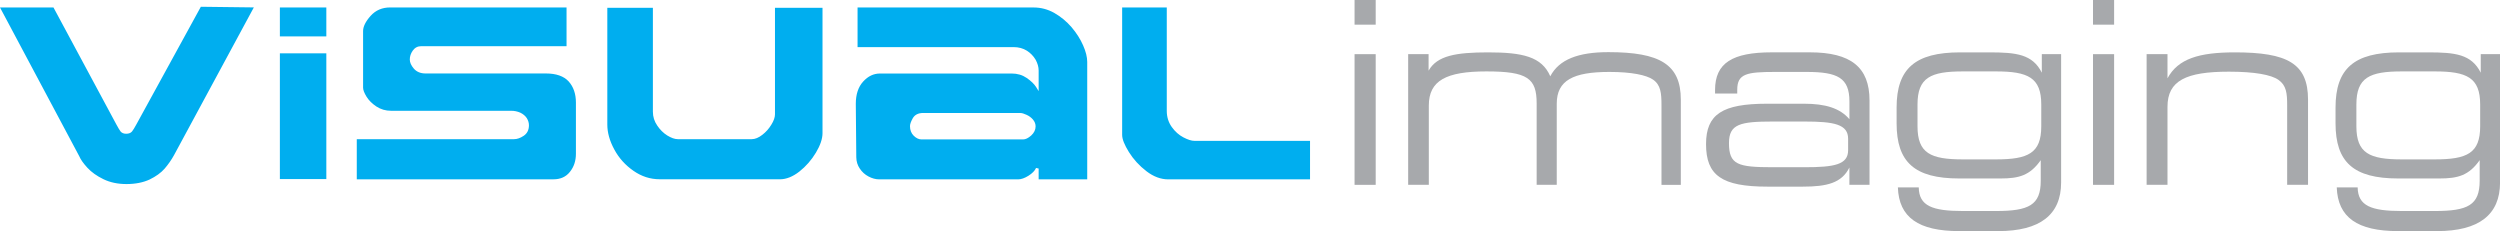
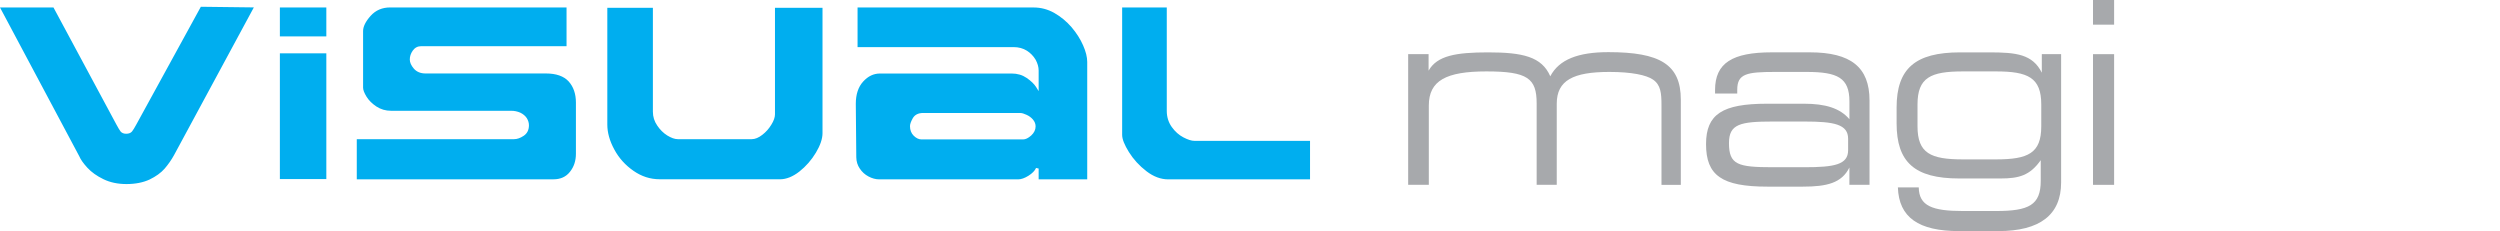
<svg xmlns="http://www.w3.org/2000/svg" version="1.1" id="Layer_1" x="0px" y="0px" viewBox="0 0 765.25 70.74" style="enable-background:new 0 0 765.25 70.74;" xml:space="preserve">
  <style type="text/css">
	.st0{fill:#A7A9AC;}
	.st1{fill:#00AEEF;}
</style>
-   <path class="st0" d="M414.63,0h6.47v7.55h-6.47V0z M414.63,16.58h6.47v40h-6.47V16.58z" />
  <path class="st0" d="M431.04,56.57v-40h6.25v5.06c2.6-4.6,8.37-5.6,18.22-5.6c10.59,0,16.43,1.32,19.03,7.32  c2.69-5.14,8.54-7.39,17.78-7.39c15.78,0,22.18,3.74,22.18,14.55v26.07h-5.92V32.22c0-3.73-0.23-6.24-2.61-7.86  c-2.05-1.4-6.55-2.34-13.34-2.34c-11.05,0-16.11,2.56-16.11,9.73v24.82h-6.15v-24.9c0-7.71-2.77-9.81-15.4-9.81  c-12.3,0-17.61,2.81-17.61,10.44v24.27H431.04z" />
  <path class="st0" d="M572.26,30.74v25.83h-6.16v-5.29c-2.36,4.75-6.87,5.85-14.29,5.85H541c-13.97,0-18.78-3.43-18.78-13.01  c0-9.18,5.04-12.37,18.63-12.37h11.38c6.46,0,10.96,1.32,13.88,4.74v-5.44c0-7.24-3.63-9.03-13.11-9.03h-9.63  c-8.68,0-11.6,0.54-11.6,5.44v1.18h-6.79c0-0.4,0-0.71,0-1.1c0-8.25,5.3-11.52,17.36-11.52h11.68  C566.5,16.03,572.26,20.54,572.26,30.74z M565.71,42.48c0-4.43-4.26-5.28-13.34-5.28h-9.7c-10.03,0-13.43,0.77-13.43,6.61  c0,6.61,2.69,7.38,13.43,7.38h9.7c9.09,0,13.34-0.77,13.34-5.21V42.48z" />
  <path class="st0" d="M611.65,70.74h-11.93c-12.47,0-18.47-4.19-18.78-13.38h6.39c0.07,5.68,4.18,7.23,13.49,7.23h10.11  c10.1,0,13.74-1.79,13.74-9.25v-6.31c-3.31,4.68-6.63,5.6-12.3,5.6h-12.65c-13.66,0-19.17-4.98-19.17-16.88v-4.83  c0-11.91,5.69-16.89,19.42-16.89h8.93c8.29,0,13.26,0.55,16.1,6.22v-5.68h5.91v39.3C630.9,65.75,624.43,70.74,611.65,70.74z   M610.94,48.79c9.86,0,13.89-1.87,13.89-10.12v-6.69c0-8.25-4.09-10.12-13.89-10.12h-10.11c-9.86,0-13.88,1.87-13.88,10.12v6.69  c0,8.25,4.02,10.12,13.88,10.12H610.94z" />
  <path class="st0" d="M640.67,0h6.46v7.55h-6.46V0z M640.67,16.58h6.46v40h-6.46V16.58z" />
-   <path class="st0" d="M657.08,16.58h6.39v7.39c3.24-5.99,9.64-7.94,20.61-7.94c16.02,0,22.41,3.34,22.41,14.47v26.07h-6.39V32.22  c0-3.66-0.23-6.08-2.69-7.79c-2.2-1.54-7.26-2.49-15.14-2.49c-13.11,0-18.8,2.73-18.8,10.74v23.89h-6.39V16.58z" />
-   <path class="st0" d="M745.99,70.74h-11.92c-12.47,0-18.46-4.19-18.79-13.38h6.4c0.09,5.68,4.18,7.23,13.5,7.23h10.11  c10.11,0,13.74-1.79,13.74-9.25v-6.31c-3.31,4.68-6.63,5.6-12.32,5.6h-12.63c-13.65,0-19.17-4.98-19.17-16.88v-4.83  c0-11.91,5.68-16.89,19.42-16.89h8.92c8.29,0,13.25,0.55,16.11,6.22v-5.68h5.91v39.3C765.25,65.75,758.78,70.74,745.99,70.74z   M745.29,48.79c9.87,0,13.89-1.87,13.89-10.12v-6.69c0-8.25-4.11-10.12-13.89-10.12h-10.11c-9.86,0-13.89,1.87-13.89,10.12v6.69  c0,8.25,4.03,10.12,13.89,10.12H745.29z" />
  <path class="st1" d="M38.7,56.34c-2.64,0-5.01-0.5-7.02-1.48c-2.03-0.98-3.69-2.16-4.93-3.51c-1.22-1.33-2.07-2.52-2.5-3.55L0,2.29  h16.37l19.26,35.83c0.57,1.07,1.01,1.77,1.29,2.14c0.4,0.46,0.96,0.68,1.7,0.68c0.79,0,1.4-0.23,1.79-0.7  c0.32-0.4,0.76-1.1,1.31-2.12L61.48,2.07l16.22,0.2L53.28,47.47c-0.82,1.49-1.8,2.89-2.9,4.16c-1.11,1.27-2.65,2.38-4.59,3.32  C43.84,55.86,41.45,56.34,38.7,56.34z M357.57,54.9c-2.24,0-4.48-0.83-6.63-2.48c-2.19-1.67-4-3.66-5.38-5.87  c-1.37-2.21-2.07-3.96-2.07-5.24V2.29h13.66v31.66c0,1.85,0.52,3.51,1.53,4.93c1,1.4,2.19,2.45,3.54,3.16  c1.38,0.72,2.5,1.08,3.43,1.08h35.35V54.9H357.57z M317.93,54.9v-3.31l-0.79-0.18c-0.37,0.85-1.16,1.65-2.33,2.39  c-1.17,0.73-2.23,1.1-3.13,1.1h-42.57c-1.07,0-2.17-0.3-3.26-0.88c-1.1-0.58-2-1.4-2.67-2.42c-0.69-1-1.05-2.17-1.07-3.47  l-0.15-16.36c0-2.88,0.76-5.18,2.26-6.81c1.5-1.65,3.2-2.46,5.19-2.46h40.25c1.77,0,3.28,0.45,4.63,1.37  c1.34,0.94,2.3,1.87,2.87,2.79l0.77,1.23v-6.3c0-1.06-0.31-2.18-0.93-3.32c-0.66-1.1-1.55-2.04-2.67-2.75  c-1.16-0.73-2.53-1.1-4.07-1.1h-47.76V2.29h53.88c2.24,0,4.31,0.54,6.32,1.66c2.01,1.15,3.79,2.62,5.29,4.36  c1.52,1.79,2.72,3.67,3.55,5.58c0.84,1.89,1.26,3.6,1.26,5.09V54.9H317.93z M282.6,34.58c-1.52,0-2.6,0.55-3.21,1.63  c-0.56,1-0.84,1.8-0.84,2.4c0,1.2,0.38,2.19,1.14,2.94c0.76,0.75,1.58,1.13,2.4,1.13h31.05c0.79,0,1.61-0.4,2.51-1.2  c0.89-0.81,1.35-1.76,1.35-2.79c0-0.76-0.27-1.46-0.82-2.11c-0.53-0.61-1.19-1.1-1.96-1.44c-0.74-0.35-1.39-0.55-1.9-0.55H282.6z   M109.21,54.9v-12.3h48.16c0.93,0,1.92-0.35,2.93-1.03c1.07-0.71,1.61-1.8,1.61-3.23c0-0.75-0.23-1.49-0.66-2.19  c-0.46-0.69-1.12-1.24-1.98-1.66c-0.91-0.4-1.83-0.58-2.81-0.58H119.7c-1.65,0-3.15-0.44-4.47-1.3c-1.31-0.87-2.35-1.89-3.04-3.02  c-0.7-1.15-1.05-2.06-1.05-2.75V9.51c0-1.38,0.78-2.95,2.32-4.67c1.54-1.7,3.54-2.56,5.95-2.56h54.01v11.86h-44.51  c-1.07,0-1.93,0.46-2.57,1.36c-0.61,0.87-0.9,1.77-0.9,2.72c0,0.89,0.41,1.82,1.24,2.79c0.85,0.98,2.06,1.48,3.59,1.48h36.85  c3.13,0,5.46,0.82,6.94,2.43c1.48,1.64,2.23,3.81,2.23,6.48v15.65c0,2.18-0.59,4-1.84,5.56c-1.21,1.53-2.88,2.28-5.07,2.28H109.21z   M201.91,54.87c-2.87,0-5.56-0.87-8-2.58c-2.49-1.72-4.47-3.92-5.87-6.53c-1.43-2.62-2.14-5.18-2.14-7.63V2.38h13.95v31.81  c0,1.55,0.43,2.95,1.34,4.26c0.83,1.24,1.86,2.27,3.06,3.02c1.21,0.74,2.29,1.13,3.23,1.13h22.63c1.03,0,2.13-0.46,3.25-1.34  c1.1-0.85,2-1.86,2.74-3.08c0.76-1.21,1.12-2.28,1.12-3.17V2.38h14.55v38.38c0,1.71-0.67,3.71-2.01,5.95  c-1.35,2.26-3.06,4.21-5.07,5.8c-2.02,1.58-4.02,2.37-5.94,2.37H201.91z M85.67,54.82v-38.5h14.22v38.5H85.67z M85.67,11.13V2.29  h14.22v8.85H85.67z" />
</svg>